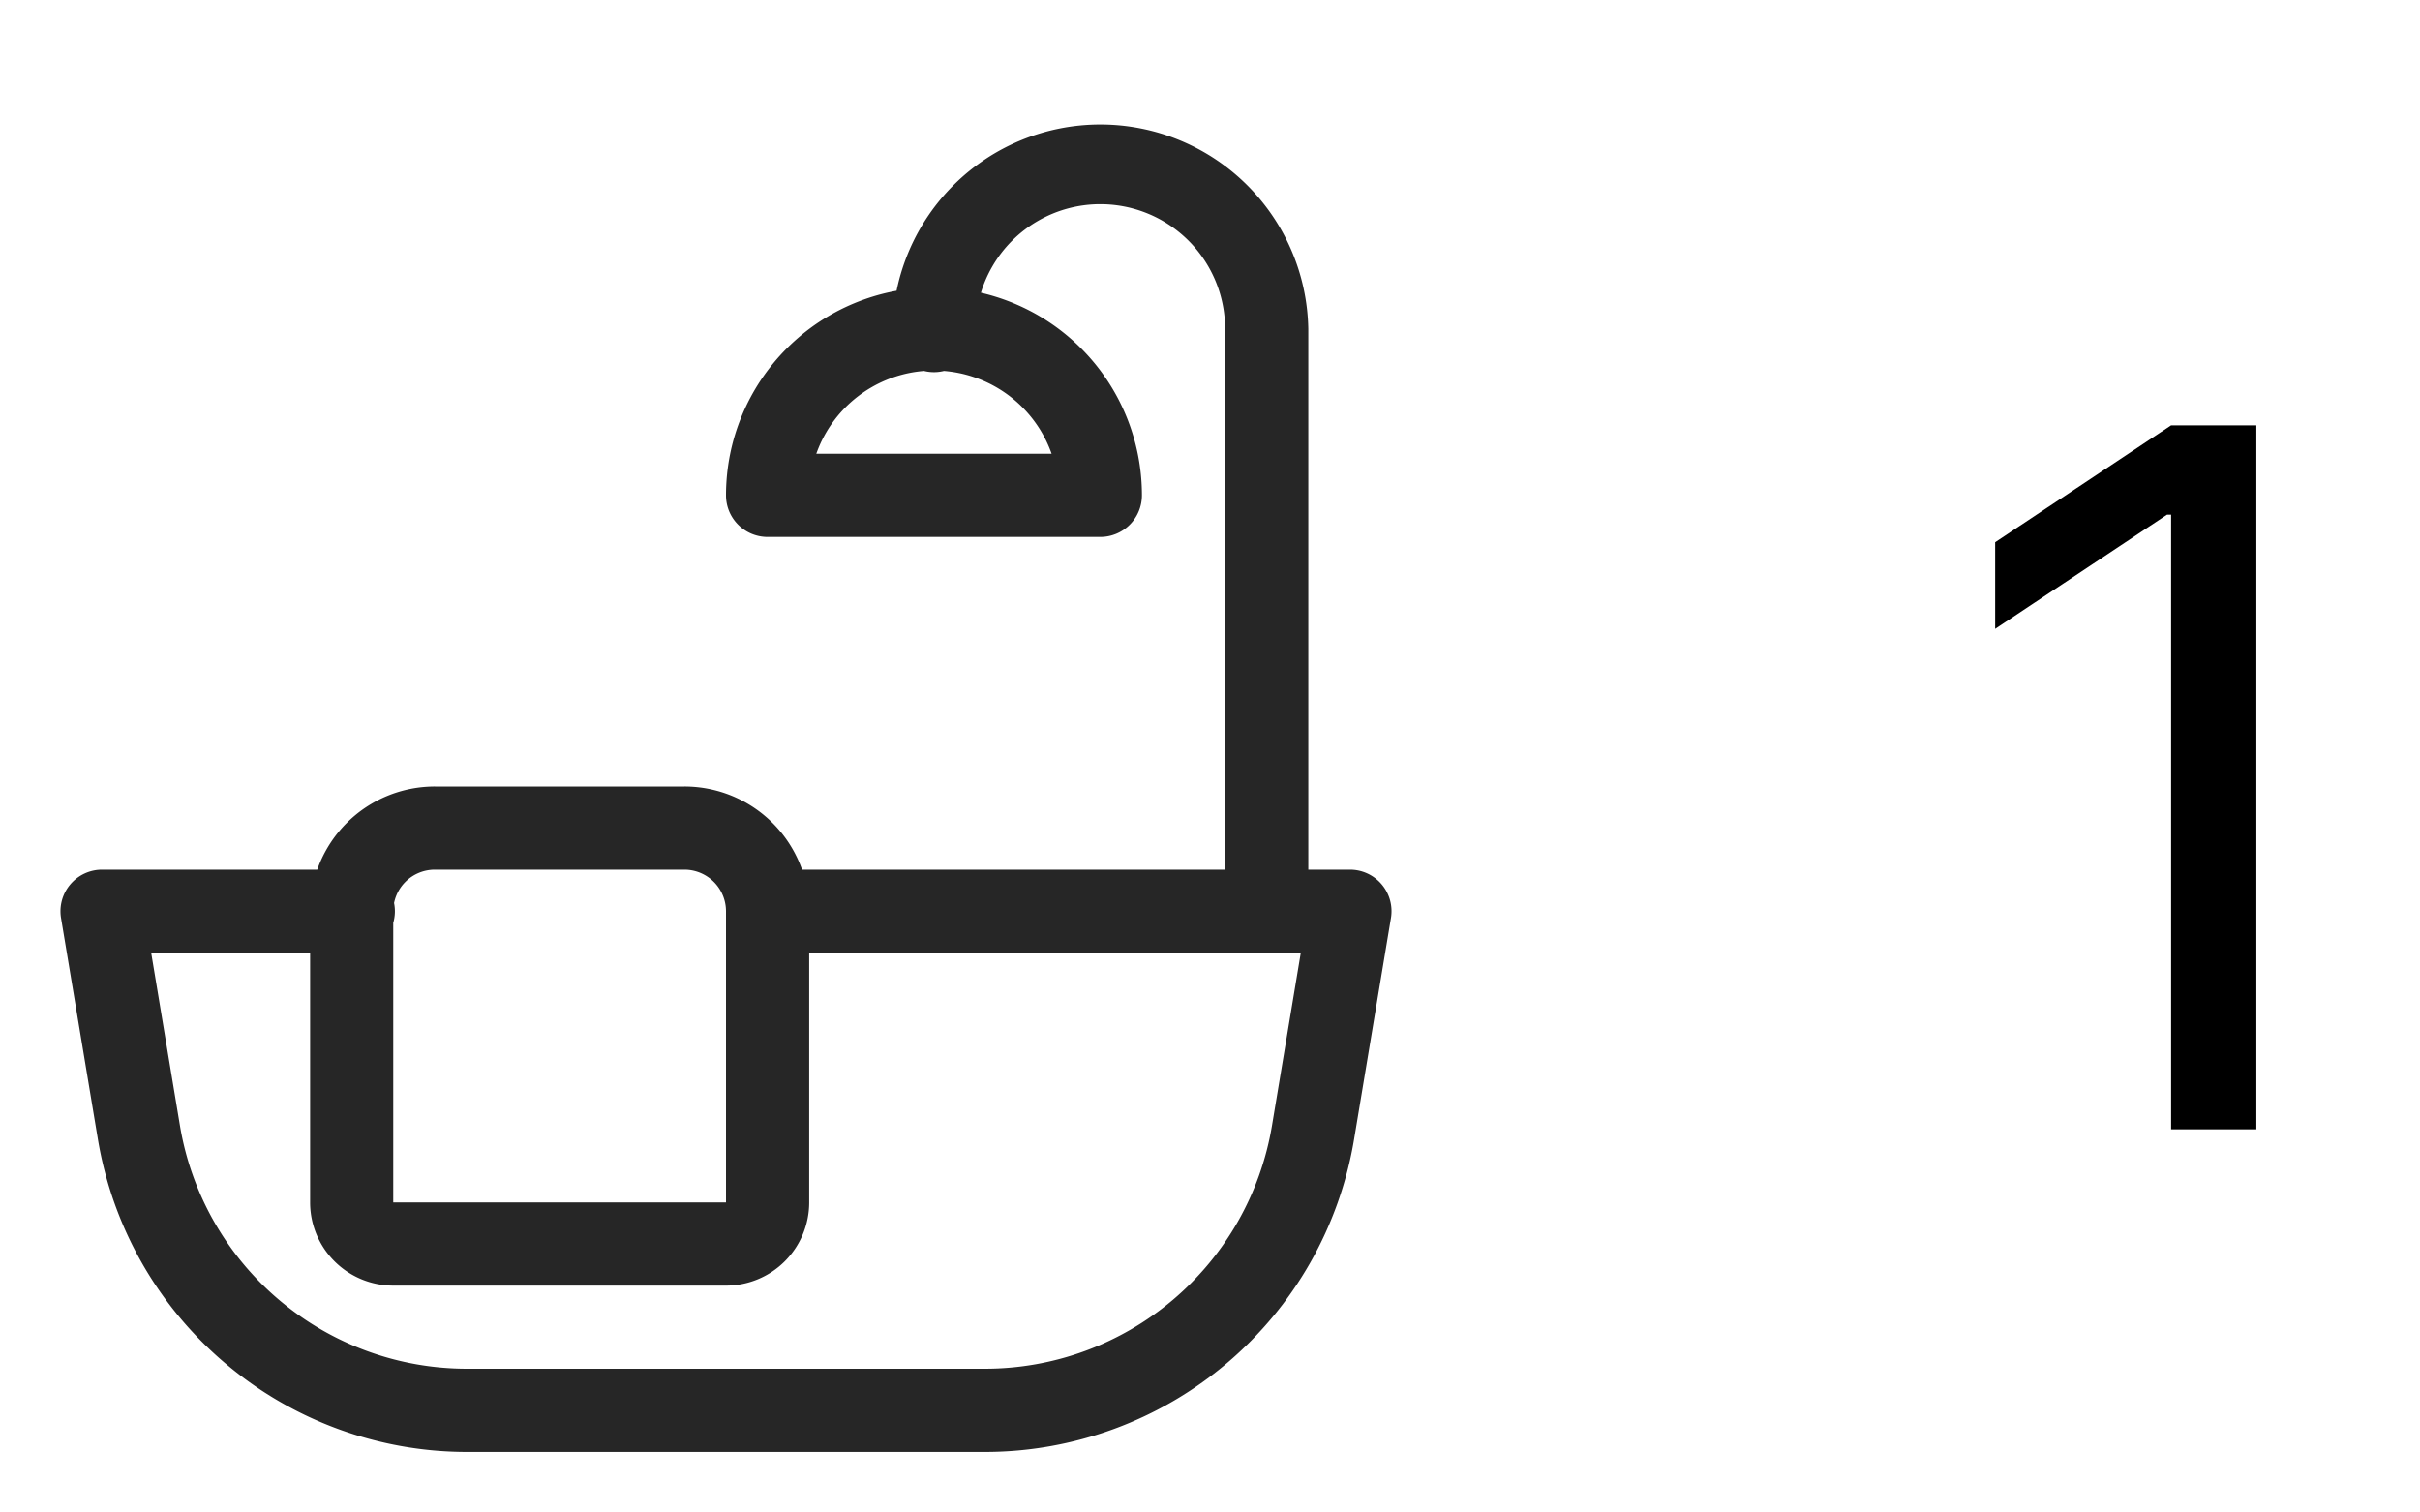
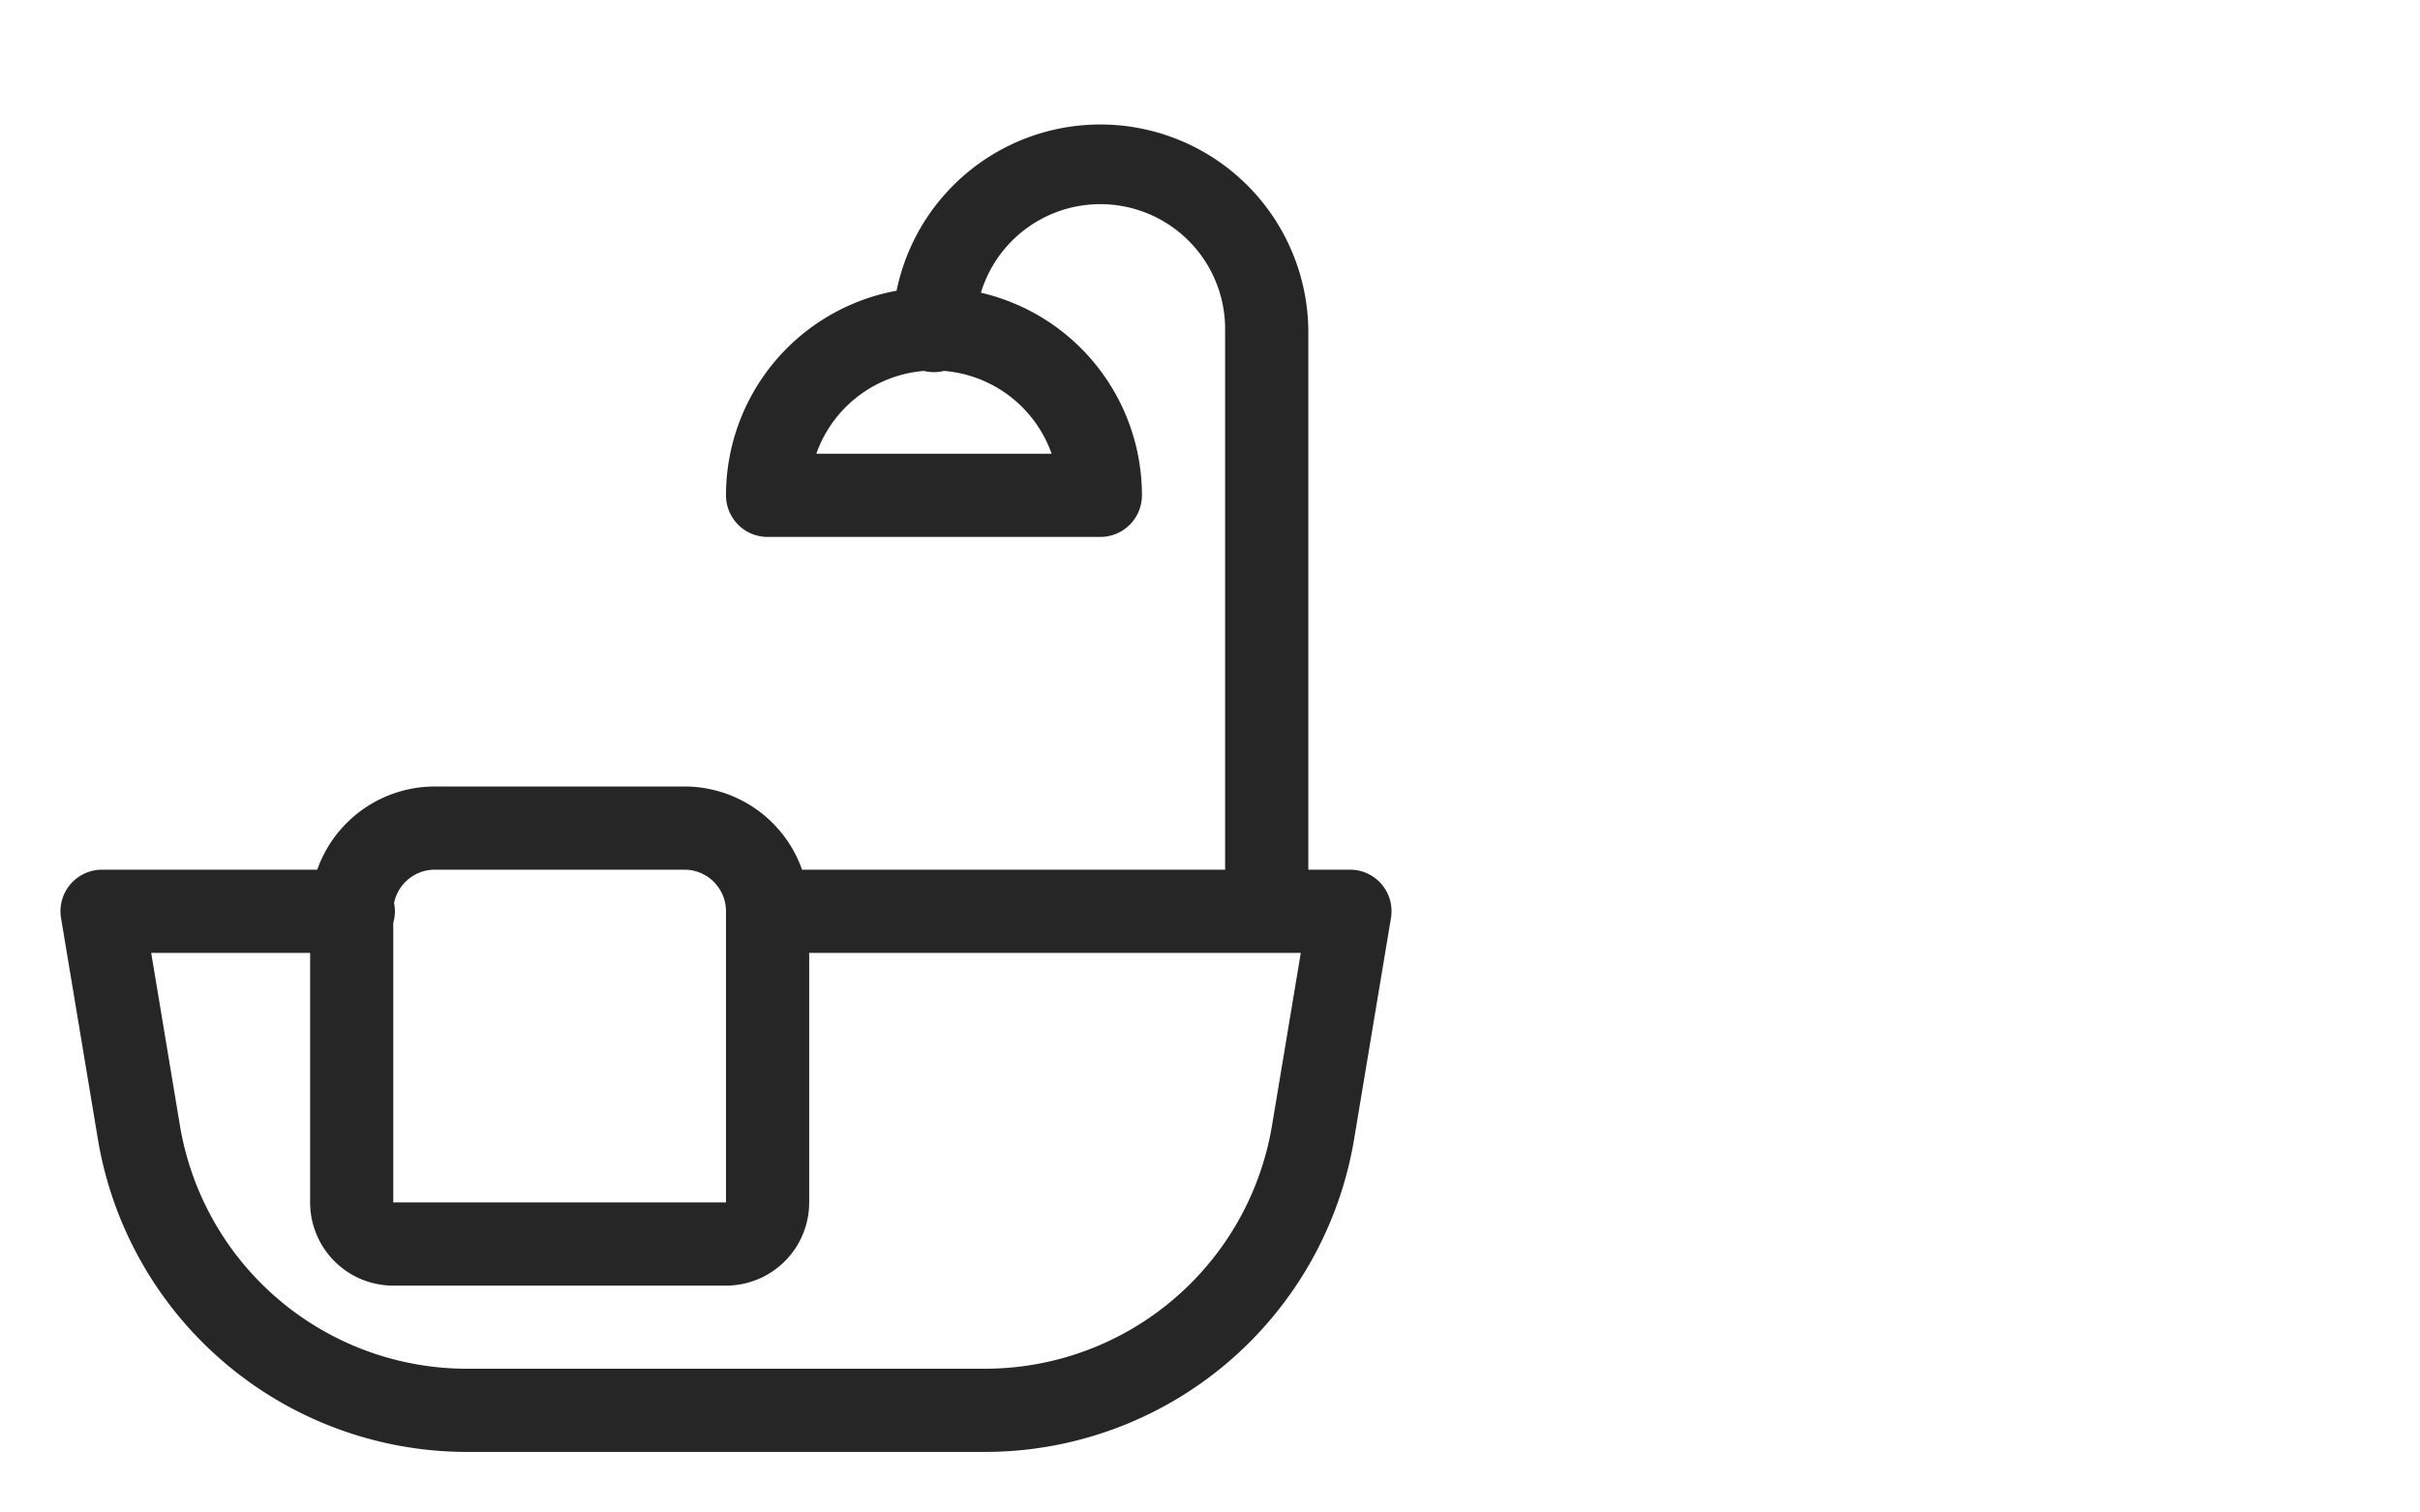
<svg xmlns="http://www.w3.org/2000/svg" width="40" height="25" fill="none">
  <path fill="#262626" d="M12.688 15.75h9.624l-.678-.8-.609 3.654a4.813 4.813 0 0 1-4.747 4.02H7.722a4.812 4.812 0 0 1-4.748-4.02l-.608-3.654-.678.8h4.125a.688.688 0 1 0 0-1.375H1.688a.687.687 0 0 0-.679.8l.609 3.654a6.187 6.187 0 0 0 6.105 5.17h8.555a6.187 6.187 0 0 0 6.104-5.17l.609-3.654a.686.686 0 0 0-.679-.8h-9.625a.688.688 0 0 0 0 1.375zM12 19.875H6.5v-4.813a.687.687 0 0 1 .688-.687h4.125a.688.688 0 0 1 .687.687v4.813zm0 1.375a1.375 1.375 0 0 0 1.375-1.375v-4.813A2.062 2.062 0 0 0 11.312 13H7.189a2.062 2.062 0 0 0-2.063 2.062v4.813A1.375 1.375 0 0 0 6.5 21.25H12zm4.125-15.813a2.062 2.062 0 1 1 4.125 0v9.625a.687.687 0 1 0 1.375 0V5.437a3.438 3.438 0 0 0-6.875 0 .688.688 0 1 0 1.375 0zm-2.75 2.75a2.062 2.062 0 0 1 4.125 0l.687-.687h-5.5l.688.687zm-1.375 0c0 .38.308.688.688.688h5.5a.688.688 0 0 0 .687-.688 3.437 3.437 0 1 0-6.875 0z" />
-   <path fill="#000" d="M37.295 7.03v11.637h-1.409V8.507h-.068l-2.84 1.887V8.962l2.908-1.932h1.41z" />
</svg>